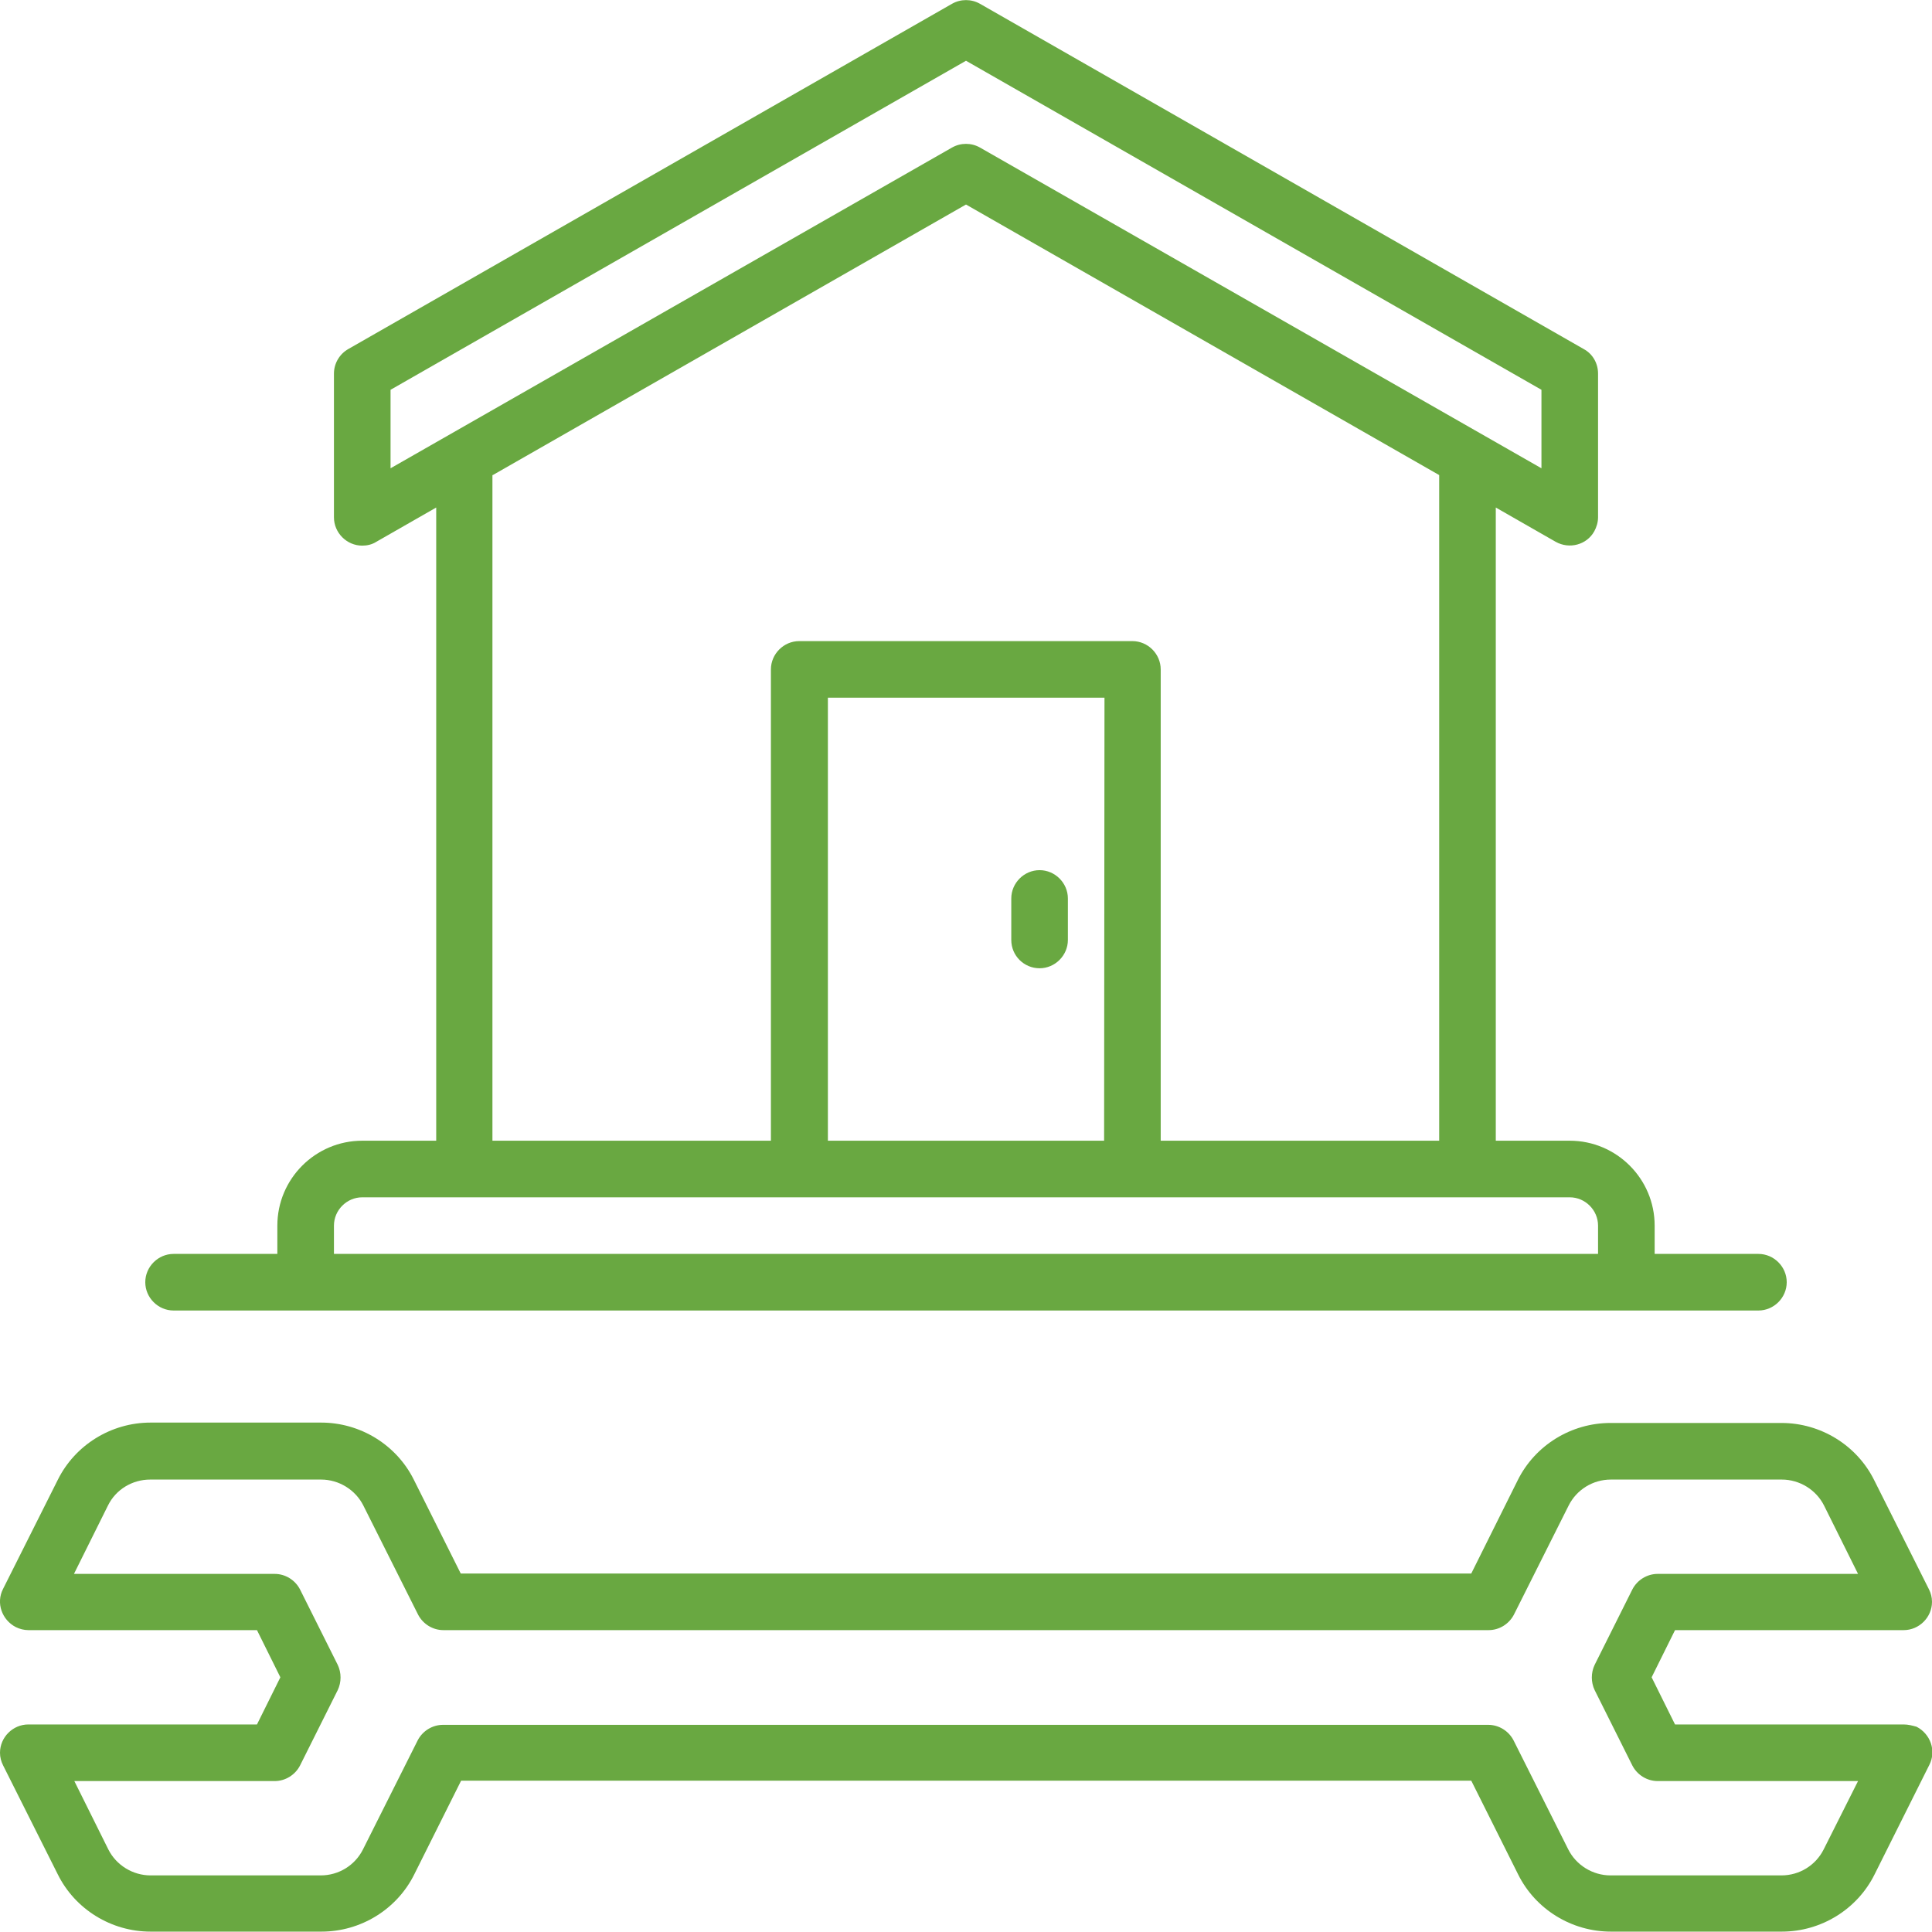
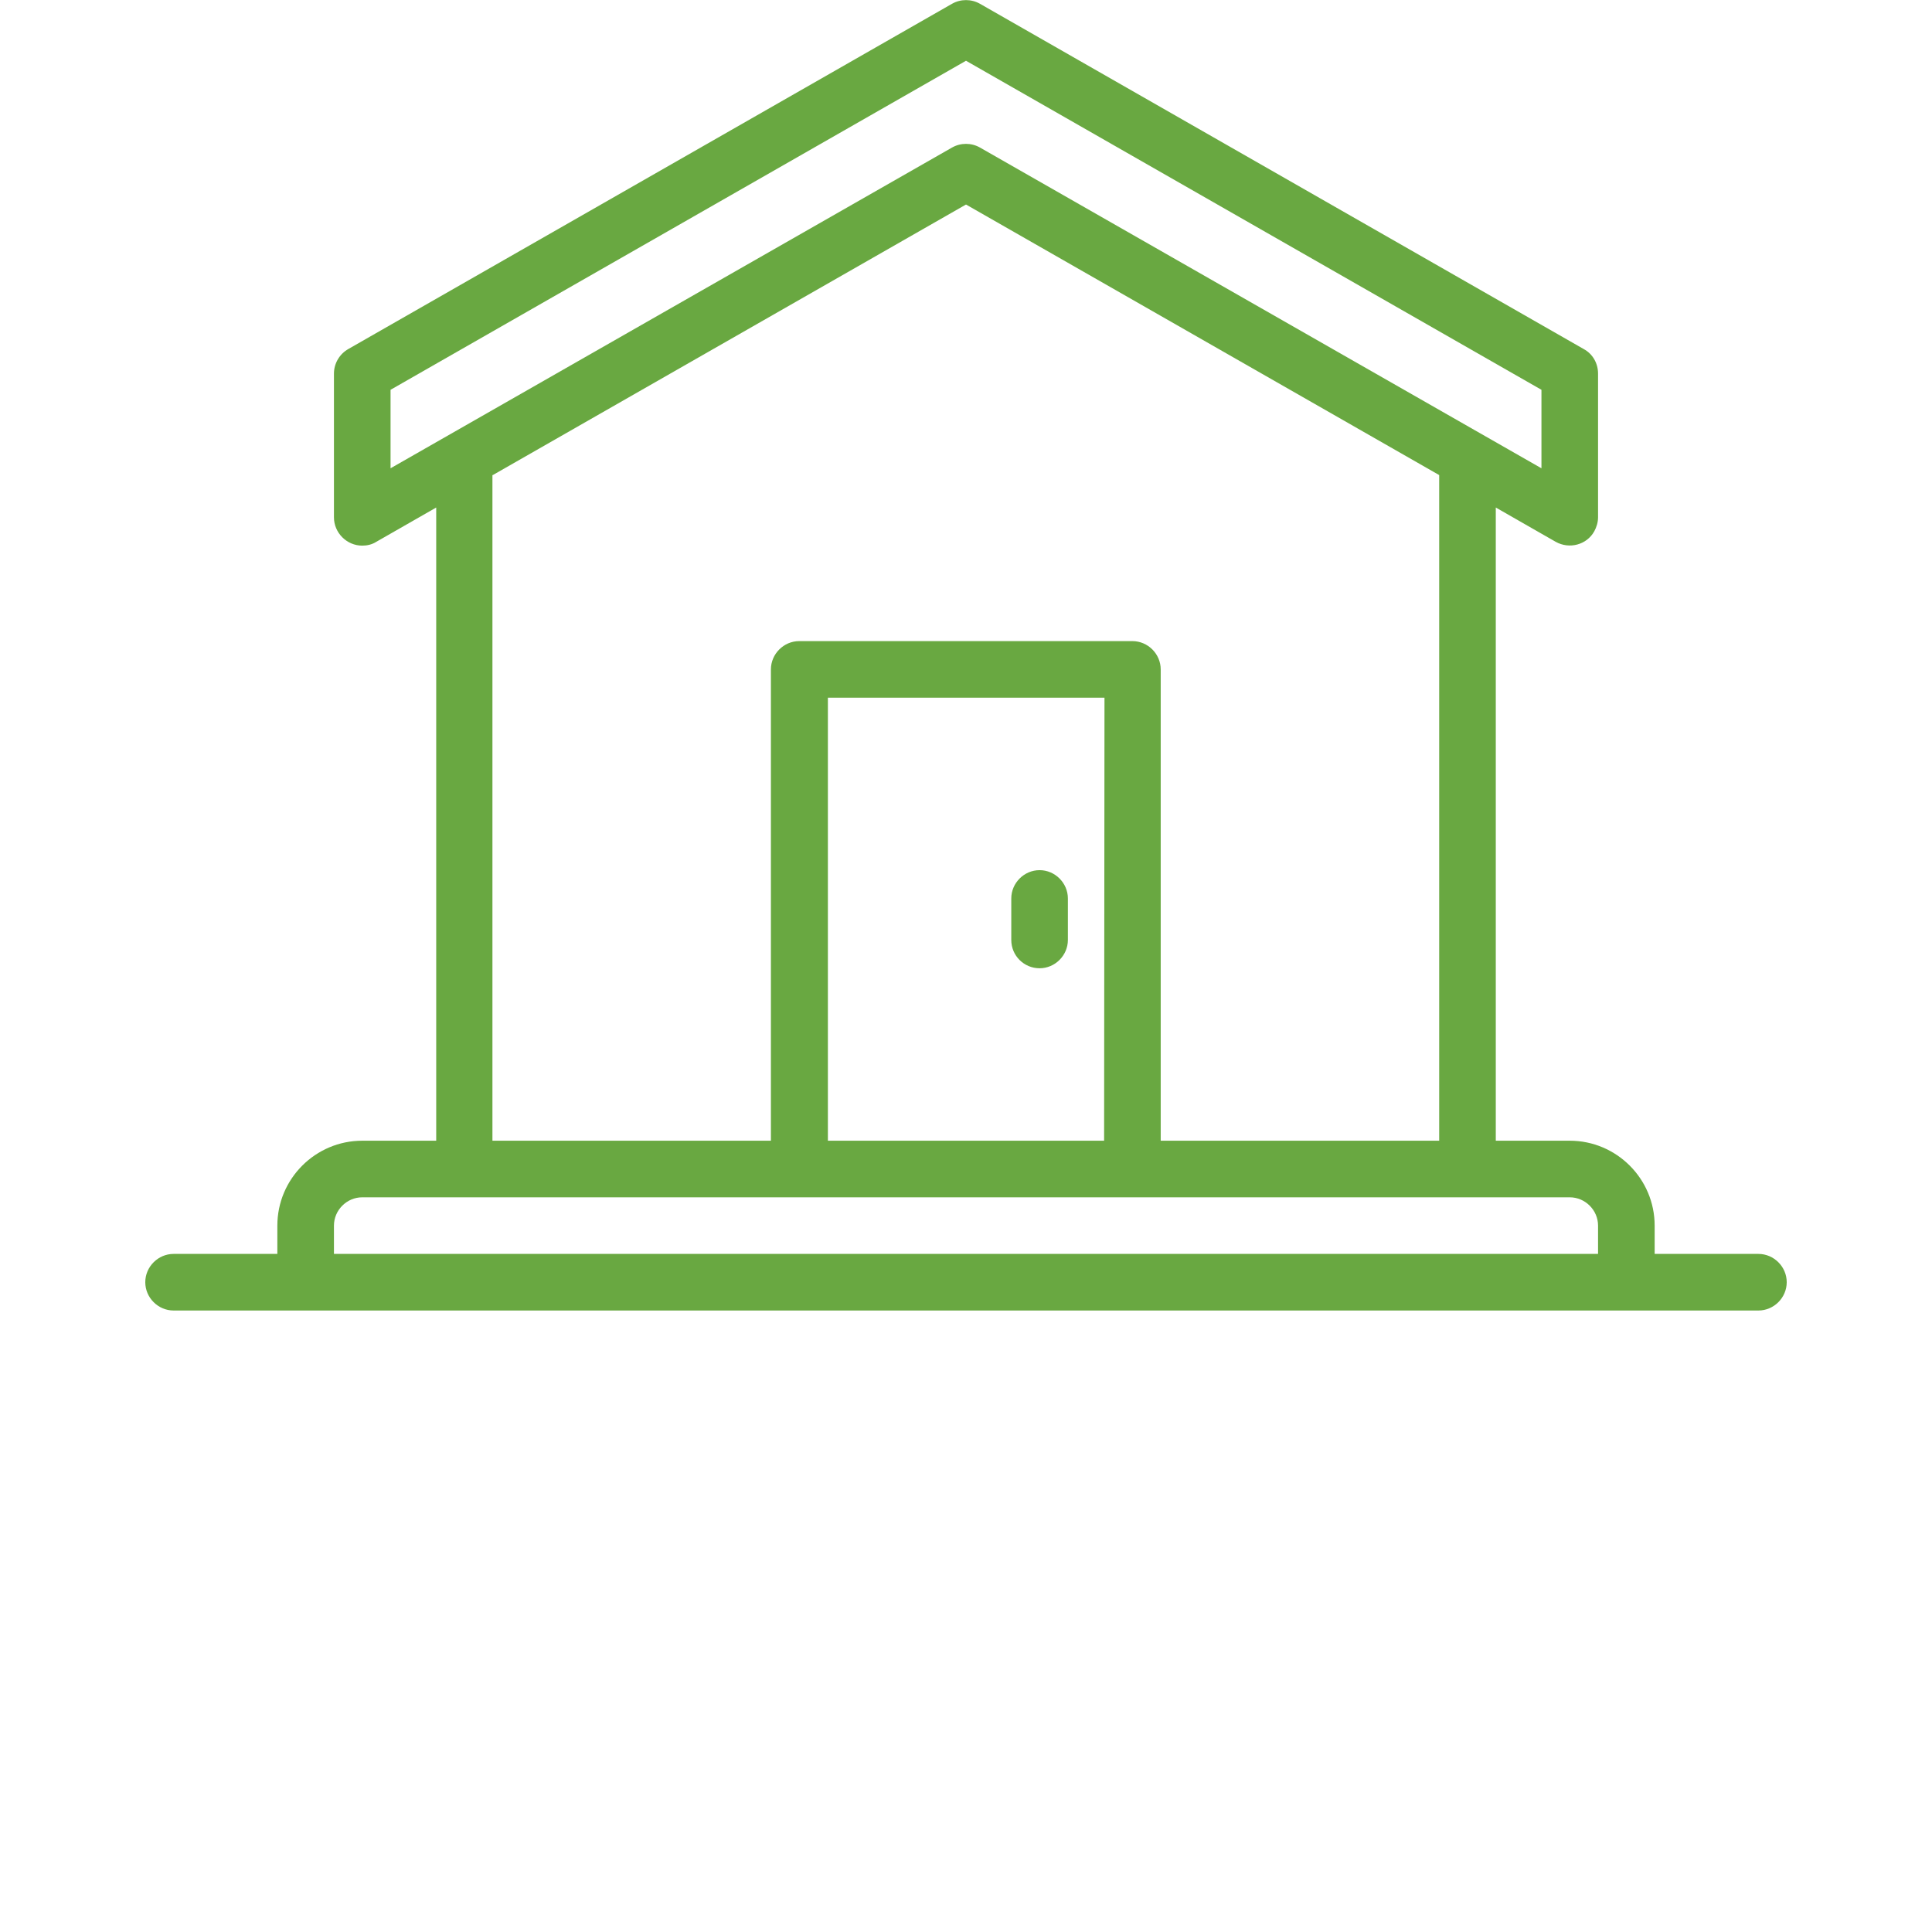
<svg xmlns="http://www.w3.org/2000/svg" version="1.1" id="OBJECT" x="0px" y="0px" viewBox="0 0 512 512" style="enable-background:new 0 0 512 512;" xml:space="preserve">
  <style type="text/css">
	.st0{fill:#69A841;}
</style>
  <path class="st0" d="M275.5,256.6c4.1,0,7.5-3.4,7.5-7.5l0,0v-11c0-4.1-3.4-7.5-7.5-7.5s-7.5,3.4-7.5,7.5v11  C268,253.3,271.4,256.6,275.5,256.6L275.5,256.6z" />
-   <path class="st0" d="M504.5,457h-60.6l-6.2-12.5l6.2-12.5h60.6c4.1,0,7.5-3.4,7.5-7.5c0-1.2-0.3-2.3-0.8-3.3l-14.5-28.9  c-4.6-9.3-14.2-15.2-24.6-15.2h-45.3c-10.4,0-20,5.9-24.6,15.2L389.9,417H122.1l-12.4-24.8c-4.6-9.3-14.2-15.2-24.6-15.2H39.9  c-10.4,0-20,5.9-24.6,15.2L0.8,421.1c-1.9,3.7-0.3,8.2,3.4,10.1c1,0.5,2.2,0.8,3.3,0.8h60.6l6.2,12.5L68.1,457H7.5  c-4.1,0-7.5,3.4-7.5,7.5c0,1.2,0.3,2.3,0.8,3.3l14.5,28.9c4.6,9.3,14.2,15.2,24.6,15.2h45.3c10.4,0,20-5.9,24.6-15.2l12.4-24.8  h267.7l12.4,24.8c4.6,9.3,14.2,15.2,24.6,15.2h45.3c10.4,0,20-5.9,24.6-15.2l14.5-29c1.9-3.7,0.3-8.2-3.4-10.1  C506.8,457.3,505.7,457,504.5,457z M483.3,490.1c-2.1,4.2-6.4,6.9-11.2,6.9h-45.3c-4.7,0-9.1-2.7-11.2-6.9l-14.5-28.9  c-1.3-2.5-3.9-4.1-6.7-4.1h-277c-2.8,0-5.4,1.6-6.7,4.1l-14.5,28.9c-2.1,4.2-6.4,6.9-11.2,6.9H39.9c-4.7,0-9.1-2.7-11.2-6.9l-9-18.1  h53.1c2.8,0,5.4-1.6,6.7-4.1l10-20c1-2.1,1-4.6,0-6.7l-10-20c-1.3-2.5-3.9-4.1-6.7-4.1H19.6l9-18.1c2.1-4.3,6.5-6.9,11.2-6.9h45.3  c4.7,0,9.1,2.7,11.2,6.9l14.5,28.9c1.3,2.5,3.9,4.1,6.7,4.1h277c2.8,0,5.4-1.6,6.7-4.1l14.5-28.9c2.1-4.2,6.4-6.9,11.2-6.9h45.3  c4.7,0,9.1,2.7,11.2,6.9l9,18.1h-53.1c-2.8,0-5.4,1.6-6.7,4.1l-10,20c-1,2.1-1,4.6,0,6.7l10,20c1.3,2.5,3.9,4.1,6.7,4.1h53.1  L483.3,490.1z" />
  <path class="st0" d="M46,347.3h420c4.1,0,7.5-3.4,7.5-7.5s-3.4-7.5-7.5-7.5h-27.5v-7.5c0-12.4-10.1-22.5-22.5-22.5h-19.6V134.5  l15.9,9.1c3.6,2,8.2,0.8,10.2-2.8c0.6-1.1,1-2.4,1-3.7V99c0-2.7-1.4-5.2-3.8-6.5L259.7,1c-2.3-1.3-5.1-1.3-7.4,0l-160,91.5  c-2.3,1.3-3.8,3.8-3.8,6.5v38.1c0,4.1,3.4,7.5,7.5,7.5c1.3,0,2.6-0.3,3.7-1l15.9-9.1v167.8H96c-12.4,0-22.5,10.1-22.5,22.5v7.5H46  c-4.1,0-7.5,3.4-7.5,7.5S41.9,347.3,46,347.3z M103.5,103.3L256,16.1l152.5,87.2v20.8l-148.8-85c-2.3-1.3-5.1-1.3-7.4,0l-148.8,85  V103.3z M130.6,125.9L256,54.2l125.4,71.7v176.4h-73.8V177.4c0-4.1-3.4-7.5-7.5-7.5h-88.3c-4.1,0-7.5,3.4-7.5,7.5v124.9h-73.8V125.9  z M292.6,302.3h-73.2V184.9h73.3L292.6,302.3z M88.5,324.8c0-4.1,3.4-7.5,7.5-7.5l0,0h320c4.1,0,7.5,3.4,7.5,7.5l0,0v7.5h-335V324.8  z" />
</svg>